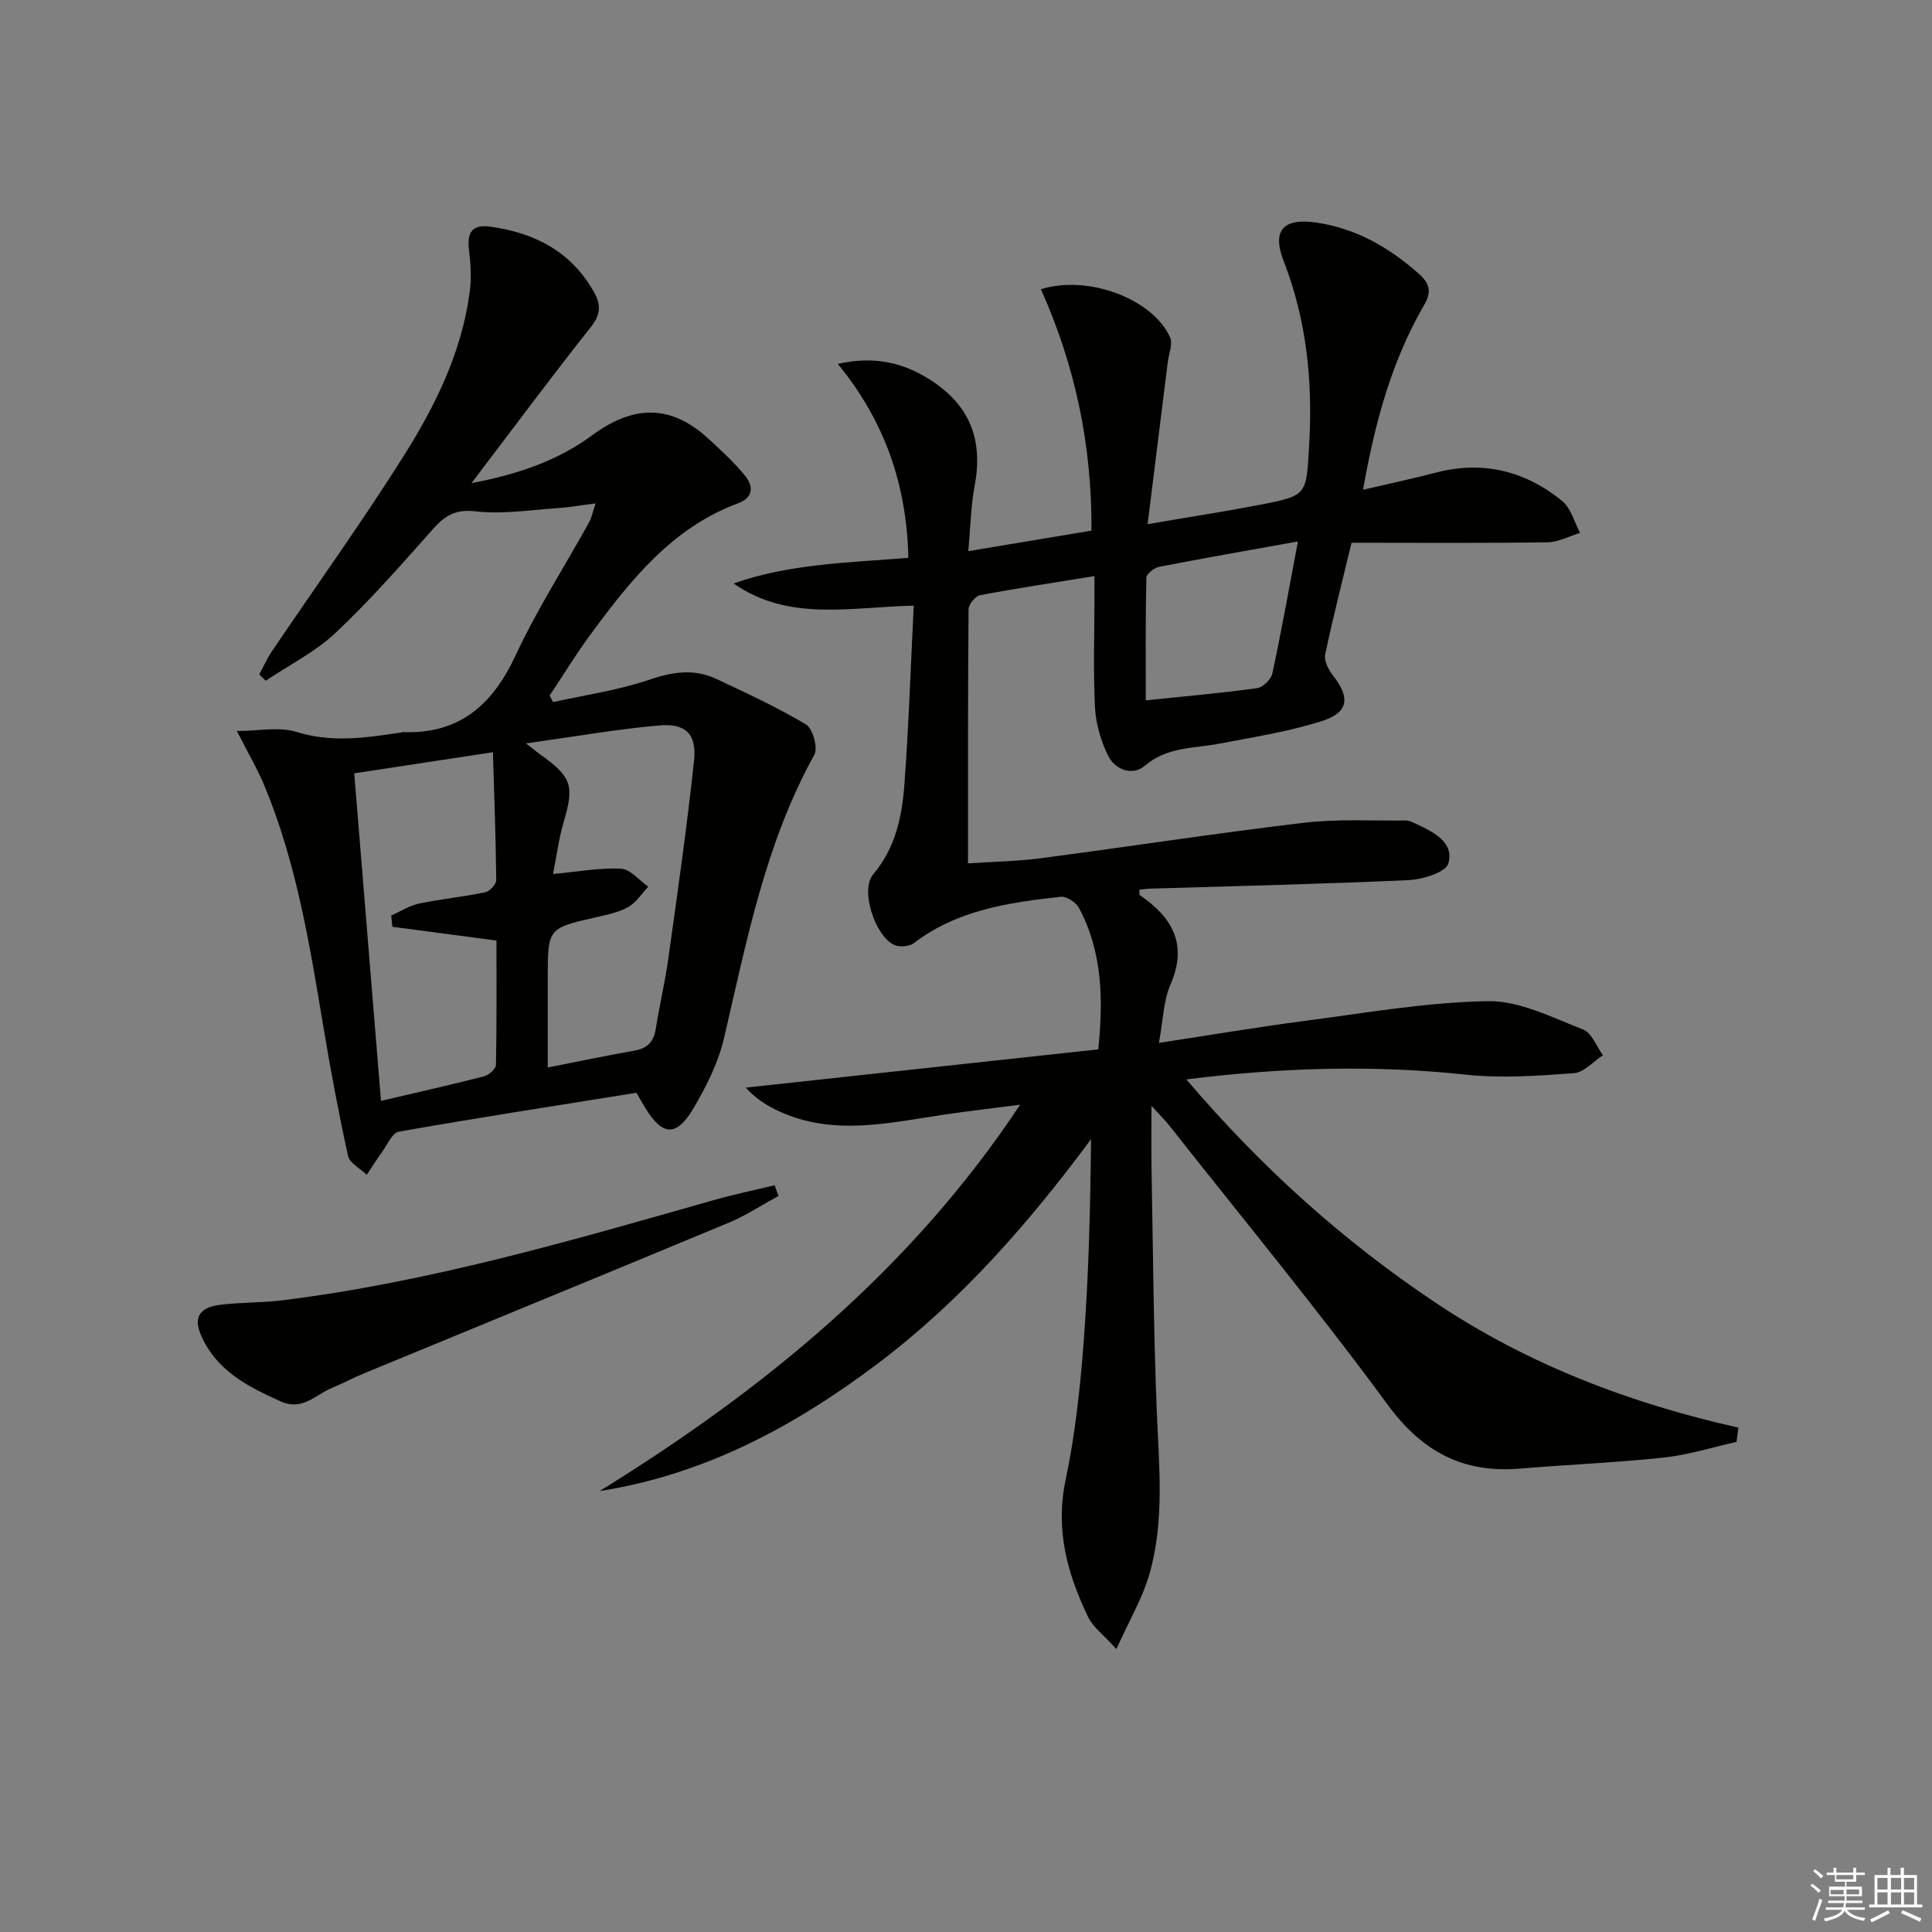
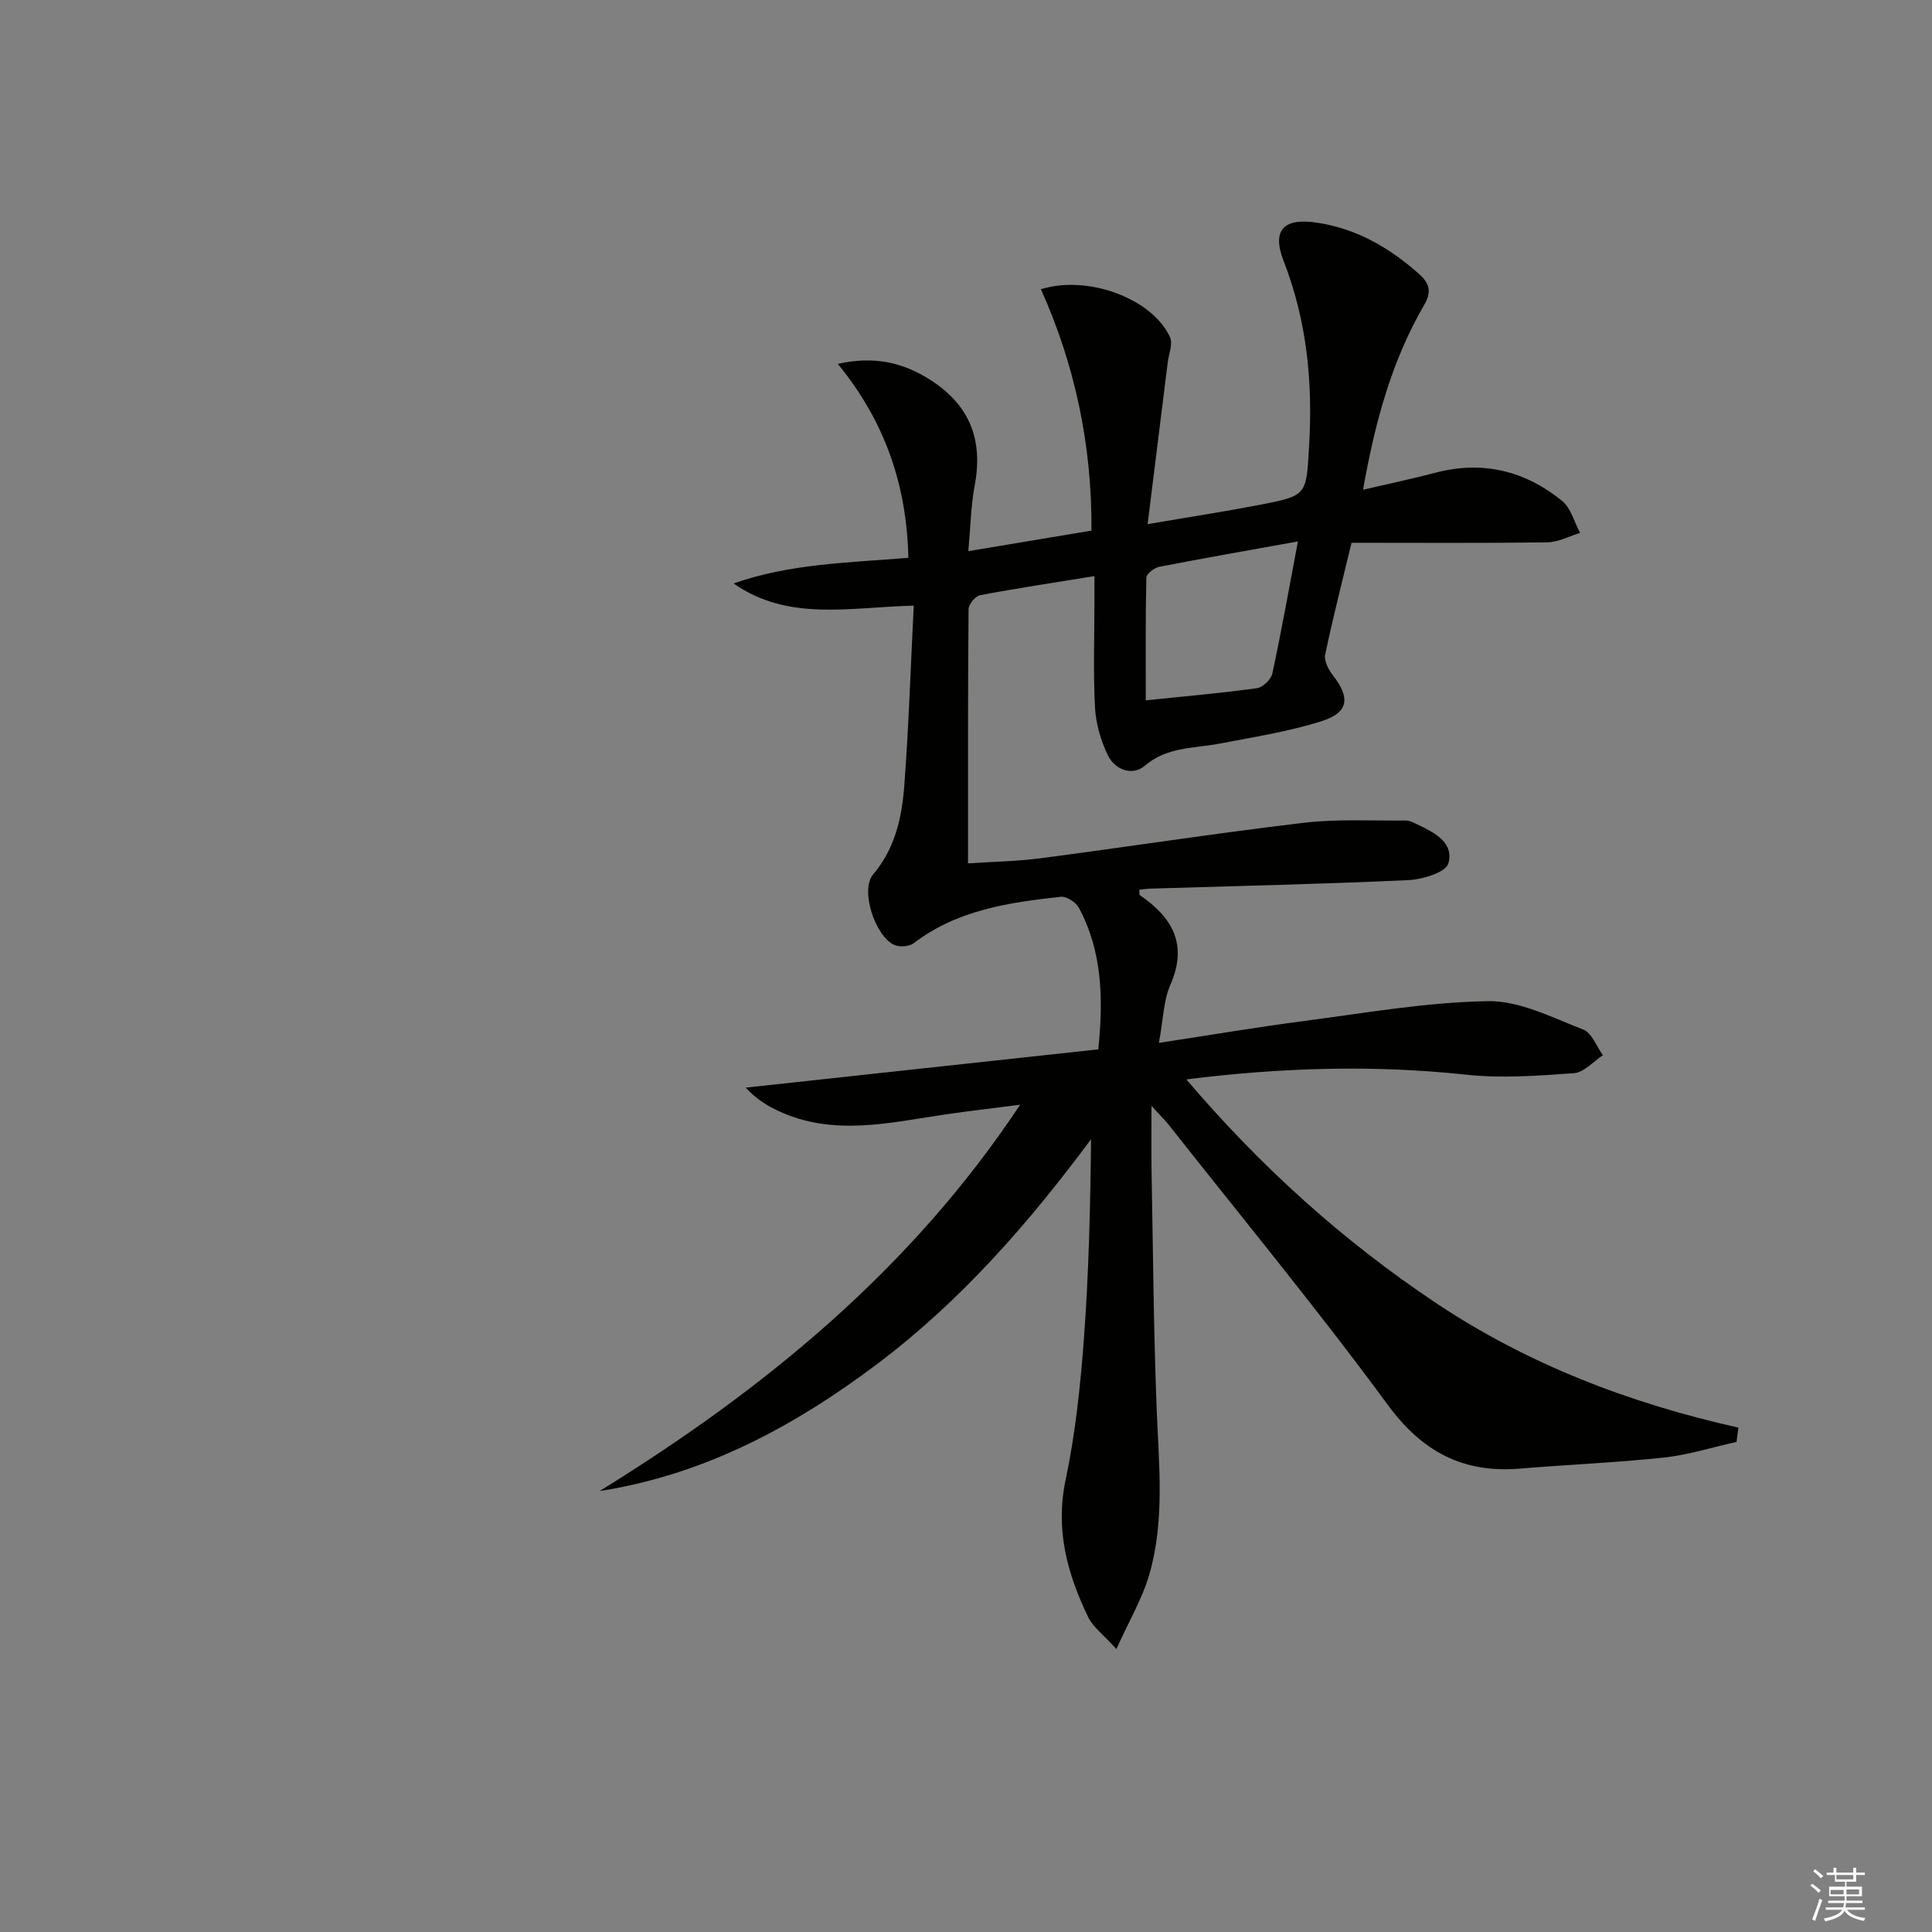
<svg xmlns="http://www.w3.org/2000/svg" enable-background="new 0 0 400 400" viewBox="0 0 400 400">
  <rect x="0" y="0" width="400" height="400" fill="#808080" stroke="none" />
  <g fill="#010100">
    <path d="m211.21 228.72c-5.22.68-10.45 1.27-15.66 2.04-11.47 1.7-22.97 4.52-34.27-.69-2.48-1.14-4.8-2.6-6.89-4.89 24.29-2.63 48.57-5.27 73-7.92 1.08-10.61.8-20.29-4.01-29.3-.61-1.15-2.57-2.42-3.76-2.29-10.76 1.18-21.44 2.72-30.46 9.62-.93.71-2.96.84-4.05.33-3.94-1.84-7.06-11.35-4.35-14.56 4.61-5.46 5.97-11.86 6.47-18.47.92-12.23 1.31-24.5 1.95-37.2-13.26.32-25.93 3.35-37.3-4.59 11.6-4.1 23.75-4.29 36.19-5.31-.34-15.01-4.81-28.19-14.61-40.15 7.49-1.68 13.53-.35 19.37 3.45 8.11 5.28 10.72 12.48 8.96 21.8-.79 4.19-.85 8.51-1.31 13.52 8.79-1.47 17.03-2.84 25.5-4.25.11-17.69-3.4-34.22-10.47-49.98 9.86-3.05 23.13 2.02 26.73 9.93.62 1.38-.25 3.44-.47 5.19-1.34 10.81-2.69 21.62-4.17 33.52 8.64-1.48 15.95-2.6 23.2-4 9.96-1.92 9.64-2.03 10.24-12.3.77-13.11-.46-25.78-5.26-38.13-2.53-6.51-.02-9.04 6.95-7.98 8.18 1.24 14.93 5.18 21.05 10.59 2.32 2.05 2.59 3.85 1.08 6.44-6.69 11.51-10.16 24.13-12.66 38.26 5.32-1.24 10.23-2.28 15.07-3.55 9.76-2.54 18.52-.35 26.16 5.87 1.82 1.48 2.5 4.37 3.71 6.61-2.25.68-4.5 1.92-6.76 1.95-13.47.19-26.94.09-40.56.09-1.87 7.78-3.84 15.45-5.46 23.18-.27 1.27.69 3.1 1.6 4.27 3.6 4.58 3.32 7.68-2.25 9.46-6.9 2.2-14.15 3.32-21.29 4.69-5.28 1.01-10.76.61-15.4 4.57-2.54 2.17-6.15.88-7.63-2.14-1.48-3.03-2.5-6.54-2.68-9.9-.39-7.31-.12-14.66-.12-21.99 0-1.6 0-3.19 0-5.23-8.42 1.36-16.08 2.51-23.68 3.95-.98.19-2.37 1.9-2.38 2.92-.15 17.3-.11 34.6-.11 52.6 5.38-.36 10.3-.43 15.14-1.07 18.1-2.38 36.16-5.17 54.28-7.32 7-.83 14.16-.41 21.24-.48.78-.01 1.6.45 2.34.8 3.55 1.67 7.7 3.8 6.44 8.1-.54 1.84-5.33 3.3-8.26 3.44-17.78.82-35.58 1.21-53.37 1.76-.79.02-1.57.15-2.35.23.05.55-.04 1.02.11 1.12 6.74 4.62 9.99 10.19 6.32 18.57-1.42 3.24-1.45 7.08-2.37 12.02 10.43-1.59 20.27-3.26 30.16-4.55 12.64-1.65 25.31-3.89 38-4.09 6.55-.1 13.27 3.4 19.68 5.87 1.78.69 2.75 3.49 4.09 5.32-2 1.3-3.93 3.57-6.01 3.72-7.42.54-14.96 1.1-22.32.31-19.09-2.04-38.05-1.51-57.92.98 15.42 18.1 32.34 33.35 51.5 46.17 19.11 12.79 40.27 20.89 62.8 25.92-.13.99-.26 1.97-.39 2.96-5 1.11-9.96 2.69-15.02 3.24-9.91 1.06-19.89 1.46-29.83 2.29-11.8.98-20.23-3.49-27.4-13.26-14.48-19.71-30.07-38.6-45.22-57.81-.81-1.03-1.75-1.94-3.66-4.04 0 5.15-.06 9.03.01 12.91.31 16.64.42 33.3 1.07 49.93.45 11.48 1.71 22.99-1.53 34.2-1.44 4.96-4.17 9.55-6.81 15.43-2.7-2.99-4.84-4.53-5.85-6.62-4.3-8.94-6.84-18.05-4.68-28.33 2.01-9.55 3.06-19.36 3.79-29.11 1.02-13.74 1.35-27.54 1.49-41.5-12.89 17.39-26.92 33.44-44.13 46.43-17.2 12.96-35.78 23-57.62 26.42 34.02-21.01 64.41-45.82 87.07-79.99zm57.51-116.62c-10.33 1.86-19.55 3.47-28.74 5.26-1.03.2-2.62 1.46-2.64 2.25-.19 8.36-.12 16.72-.12 25.39 8.25-.86 15.66-1.5 23.02-2.52 1.21-.17 2.92-1.8 3.18-3.02 1.88-8.72 3.44-17.5 5.3-27.36z" />
-     <path d="m49.03 151.34c4.62 0 8.8-.92 12.34.19 7.32 2.29 14.38 1.23 21.56.14.16-.02.33-.1.49-.09 11.72.43 18.58-5.67 23.36-15.95 4.4-9.46 10.1-18.31 15.17-27.46.55-.99.76-2.17 1.36-3.94-2.95.37-5.43.81-7.94.98-5.63.37-11.35 1.3-16.88.66-4.15-.48-6.34.85-8.82 3.64-6.53 7.33-13.01 14.75-20.14 21.47-4.22 3.98-9.63 6.68-14.51 9.96-.45-.43-.9-.87-1.35-1.3.87-1.6 1.61-3.28 2.62-4.79 9.13-13.51 18.66-26.75 27.34-40.53 6.55-10.41 12.02-21.51 13.63-33.99.36-2.75.2-5.62-.14-8.38-.45-3.57.36-5.58 4.41-5.02 9.21 1.28 16.75 5.17 21.46 13.57 1.44 2.57 1.42 4.58-.62 7.15-8.14 10.28-15.96 20.81-24.75 32.37 10.02-1.88 18.11-4.84 25.01-9.92 8.56-6.31 16.32-6.41 24.1.78 2.66 2.46 5.38 4.93 7.63 7.75 1.62 2.04 1.62 4.4-1.5 5.55-13.69 5.07-22.29 15.9-30.53 27.08-3.03 4.11-5.7 8.49-8.53 12.74.23.45.47.91.7 1.36 6.66-1.48 13.5-2.44 19.92-4.63 4.87-1.66 9.33-2.32 13.95-.14 6.26 2.96 12.58 5.85 18.5 9.4 1.41.85 2.52 4.86 1.73 6.28-10.16 18.33-14.01 38.58-18.69 58.63-1.18 5.07-3.64 10-6.31 14.52-3.58 6.05-6.44 5.81-10.06-.12-.59-.97-1.15-1.97-1.78-3.05-16.49 2.64-32.87 5.17-49.18 8.05-1.38.24-2.41 2.75-3.52 4.27-1.1 1.51-2.09 3.11-3.12 4.66-1.34-1.29-3.55-2.4-3.88-3.91-1.96-8.88-3.62-17.83-5.12-26.8-2.81-16.88-5.54-33.78-12.14-49.71-1.5-3.65-3.54-7.08-5.77-11.47zm32.21 40.54c-.08-.78-.16-1.55-.24-2.33 1.91-.85 3.75-2.05 5.75-2.47 4.53-.95 9.17-1.4 13.71-2.34.93-.19 2.28-1.65 2.28-2.52-.08-8.58-.41-17.17-.69-26.48-10.43 1.59-19.66 3-28.71 4.37 1.87 22.94 3.69 45.2 5.54 67.82 7.18-1.69 14.28-3.28 21.33-5.09 1-.26 2.46-1.53 2.47-2.35.18-8.74.11-17.49.11-25.76-7.73-1.03-14.64-1.94-21.55-2.85zm33.26-10.93c5.29-.49 9.73-1.33 14.1-1.09 1.93.11 3.75 2.41 5.62 3.72-1.36 1.43-2.49 3.27-4.13 4.2-1.98 1.12-4.36 1.6-6.62 2.11-10.05 2.29-10.06 2.26-10.06 12.64v18.48c6.69-1.31 12.34-2.5 18.03-3.51 2.65-.47 3.92-1.87 4.33-4.49.78-4.91 1.94-9.77 2.62-14.69 1.9-13.63 3.87-27.26 5.31-40.95.56-5.37-1.75-7.64-7.12-7.18-8.79.76-17.52 2.31-27.68 3.72 1.89 1.47 2.35 1.86 2.85 2.22 6.7 4.78 7.19 6.49 4.91 14.21-.97 3.3-1.39 6.76-2.16 10.61z" />
-     <path d="m161.17 247.61c-3.4 1.85-6.66 4.02-10.21 5.5-25.14 10.47-50.33 20.8-75.5 31.19-2.3.95-4.51 2.13-6.81 3.09-3.35 1.4-6.07 4.76-10.49 2.77-6.76-3.04-13.19-6.24-16.48-13.56-1.91-4.25.12-5.96 3.81-6.44 4.28-.55 8.64-.41 12.92-.94 30.43-3.77 59.75-12.33 89.11-20.68 4.24-1.21 8.57-2.11 12.86-3.15.26.74.52 1.48.79 2.22z" />
+     <path d="m161.17 247.61z" />
  </g>
  <path d="m374.8 390.4.4-.4c.7.5 1.3 1 1.8 1.4l-.5.5c-.5-.6-1.1-1.1-1.7-1.5zm1 7.3-.6-.3c.5-1.4 1.1-2.8 1.5-4.3.2.1.4.2.6.3-.5 1.3-1 2.8-1.5 4.3zm-.4-10.3.4-.4c.4.3 1 .8 1.7 1.4l-.5.5c-.4-.5-1-1-1.6-1.5zm2.5.3h1.7v-1h.6v1h3.5v-1h.6v1h1.8v.5h-1.8v1.4h-2v1h3.2v2h-3.2v.9h3.3v.5h-3.4c0 .3-.1.6-.1.9h4v.5h-3.7c.7.9 1.9 1.5 3.8 1.7-.1.2-.2.4-.3.6-2.1-.4-3.5-1.1-4-2.1-.4 1-1.8 1.7-4 2.2-.1-.2-.2-.4-.3-.6 2.1-.4 3.4-1 3.8-1.8h-3.4v-.5h3.6c.1-.3.1-.6.2-.9h-3.3v-.5h3.4c0-.3 0-.6 0-.9h-3.2v-2h3.3v-1h-2.1v-1.4h-1.7v-.5zm1.1 3.5v1h2.7c0-.3 0-.4 0-.4 0-.1 0-.2 0-.2 0-.1 0-.2 0-.3h-2.7zm1.2-3v.9h3.5v-.9zm4.7 3h-2.6v.6.4h2.6z" fill="#fafafb" />
-   <path d="m393.6 386.7h.6v1.5h2.7v6.1h1.1v.6h-11v-.6h1.1v-6.1h2.7v-1.5h.6v1.5h2.1v-1.5zm-2.7 8.8.4.6c-1.2.6-2.5 1.3-3.8 1.9-.1-.2-.2-.4-.3-.6 1.2-.6 2.5-1.2 3.7-1.9zm-2.2-6.7v2.4h2.1v-2.4zm0 3v2.5h2.1v-2.5zm2.8-3v2.4h2.1v-2.4zm0 3v2.5h2.1v-2.5zm6 6.1c-1.4-.7-2.7-1.3-3.9-1.8l.3-.6c1.5.6 2.7 1.2 3.9 1.7zm-1.2-9.1h-2.1v2.4h2.1zm-2.1 3v2.5h2.1v-2.5z" fill="#fafafb" />
</svg>